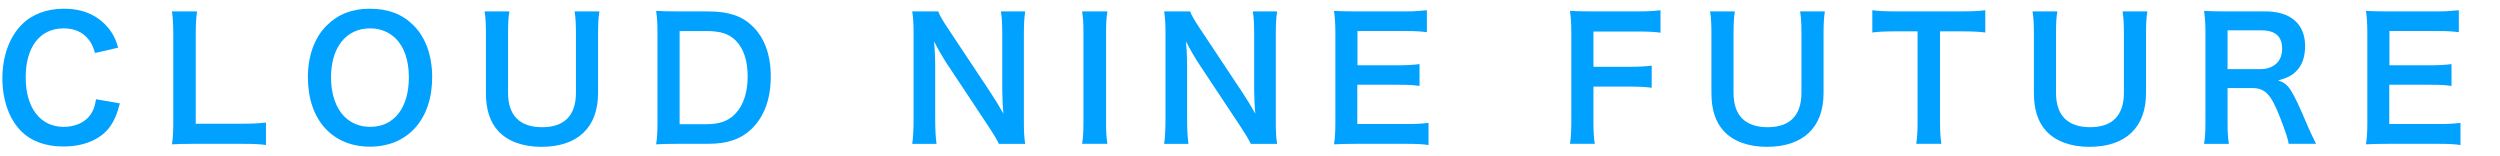
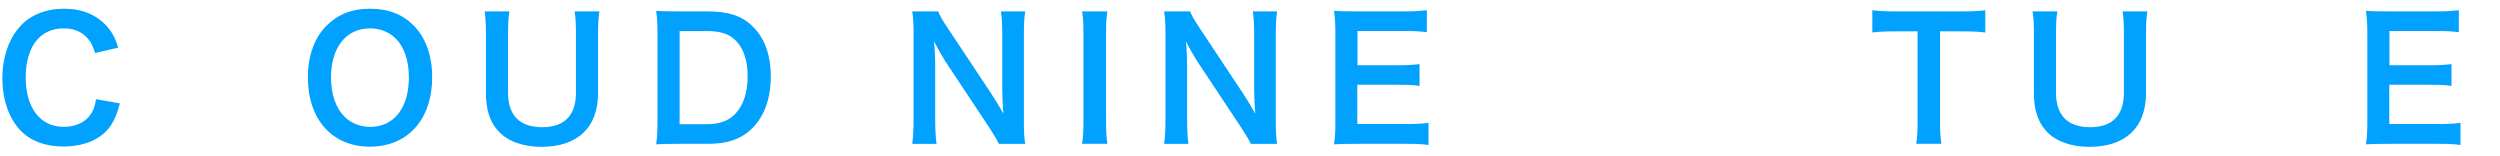
<svg xmlns="http://www.w3.org/2000/svg" id="_レイヤー_1" data-name="レイヤー_1" version="1.1" viewBox="0 0 225 14">
  <defs>
    <style>
      .st0 {
        fill: #00a1ff;
      }
    </style>
  </defs>
  <path class="st0" d="M10.787,9.306c-.284,1.078-.554,1.662-1.003,2.246-.853,1.048-2.291,1.632-4.088,1.632-1.632,0-2.935-.494-3.848-1.437C.799,10.654.215,8.962.215,7.045.215,5.068.844,3.331,1.967,2.208c.898-.913,2.246-1.422,3.744-1.422,1.168,0,2.051.224,2.875.719.674.419,1.213.973,1.587,1.632.18.314.285.584.464,1.153l-2.081.479c-.21-.659-.344-.943-.644-1.288-.509-.614-1.258-.928-2.186-.928-2.126,0-3.414,1.662-3.414,4.417,0,2.74,1.318,4.447,3.414,4.447,1.048,0,1.947-.404,2.426-1.108.255-.374.374-.689.494-1.378l2.141.374Z" />
-   <path class="st0" d="M23.936,13.05c-.539-.075-1.063-.105-2.126-.105h-4.432c-.839,0-1.363.015-1.902.045.09-.554.12-1.108.12-1.976V3.241c0-1.033-.03-1.572-.12-2.216h2.261c-.09.614-.12,1.108-.12,2.201v7.907h4.193c1.018,0,1.497-.03,2.126-.105v2.022Z" />
  <path class="st0" d="M37.219,2.283c1.093,1.093,1.677,2.725,1.677,4.672,0,3.789-2.201,6.244-5.6,6.244s-5.586-2.441-5.586-6.244c0-1.932.599-3.594,1.707-4.672,1.033-1.018,2.276-1.497,3.863-1.497,1.647,0,2.92.479,3.938,1.497ZM36.799,6.955c0-1.512-.419-2.725-1.183-3.489-.614-.599-1.408-.913-2.306-.913-2.156,0-3.519,1.707-3.519,4.417,0,1.497.434,2.755,1.213,3.534.614.599,1.408.913,2.321.913,2.141,0,3.474-1.707,3.474-4.462Z" />
  <path class="st0" d="M53.946,1.025c-.09.554-.12,1.093-.12,2.037v5.316c0,3.1-1.842,4.837-5.106,4.837-1.662,0-3.04-.509-3.863-1.408-.764-.824-1.123-1.947-1.123-3.444V3.077c0-.928-.03-1.513-.12-2.052h2.231c-.09.509-.12,1.078-.12,2.052v5.286c0,2.021,1.048,3.085,3.07,3.085,2.007,0,3.04-1.063,3.04-3.1V3.077c0-.959-.03-1.498-.12-2.052h2.231Z" />
  <path class="st0" d="M59.173,2.927c0-.838-.03-1.288-.12-1.947.599.03.958.045,1.902.045h2.71c1.872,0,3.085.389,4.043,1.318,1.093,1.033,1.662,2.59,1.662,4.537,0,2.037-.599,3.654-1.767,4.762-.958.898-2.156,1.303-3.923,1.303h-2.725c-.913,0-1.288.015-1.902.045.09-.614.12-1.078.12-1.976V2.927ZM63.546,11.178c1.228,0,2.022-.285,2.65-.958.719-.764,1.093-1.917,1.093-3.324,0-1.423-.344-2.486-1.033-3.205-.614-.644-1.393-.898-2.695-.898h-2.396v8.386h2.381Z" />
  <path class="st0" d="M89.902,12.945c-.255-.509-.524-.943-.958-1.602l-3.863-5.825c-.285-.449-.659-1.093-1.018-1.797q.015.21.06.764c.015.285.045.959.045,1.303v4.912c0,1.003.045,1.707.12,2.246h-2.186c.075-.494.12-1.243.12-2.261V2.957c0-.779-.03-1.318-.12-1.932h2.336c.135.374.404.824.913,1.587l3.789,5.705c.359.539.839,1.318,1.168,1.917-.06-.584-.105-1.482-.105-2.111V3.092c0-.884-.03-1.497-.12-2.067h2.186c-.09.599-.12,1.153-.12,2.067v7.922c0,.838.03,1.407.12,1.932h-2.366Z" />
  <path class="st0" d="M99.666,1.025c-.09.569-.12,1.033-.12,1.932v8.056c0,.883.03,1.363.12,1.932h-2.276c.09-.569.12-1.048.12-1.932V2.957c0-.928-.03-1.333-.12-1.932h2.276Z" />
  <path class="st0" d="M112.575,12.945c-.255-.509-.524-.943-.958-1.602l-3.864-5.825c-.284-.449-.659-1.093-1.018-1.797q.015.21.06.764c.015.285.045.959.045,1.303v4.912c0,1.003.045,1.707.12,2.246h-2.186c.075-.494.12-1.243.12-2.261V2.957c0-.779-.03-1.318-.12-1.932h2.336c.135.374.404.824.913,1.587l3.789,5.705c.36.539.839,1.318,1.168,1.917-.06-.584-.105-1.482-.105-2.111V3.092c0-.884-.03-1.497-.12-2.067h2.186c-.09.599-.12,1.153-.12,2.067v7.922c0,.838.03,1.407.12,1.932h-2.366Z" />
  <path class="st0" d="M128.568,13.05c-.539-.075-1.018-.105-1.932-.105h-4.672c-.898,0-1.303.015-1.902.045.09-.599.12-1.093.12-1.976V2.912c0-.779-.03-1.228-.12-1.932.599.03.988.045,1.902.045h4.522c.749,0,1.243-.03,1.932-.105v1.977c-.569-.075-1.048-.105-1.932-.105h-4.313v3.085h3.639c.779,0,1.288-.03,1.947-.105v1.962c-.614-.09-1.018-.105-1.947-.105h-3.654v3.534h4.492c.839,0,1.273-.03,1.917-.105v1.992Z" />
-   <path class="st0" d="M143.409,10.788c0,1.063.03,1.587.12,2.156h-2.231c.09-.509.12-1.138.12-2.126V2.927c0-.824-.03-1.258-.12-1.947.614.03.988.045,1.902.045h4.193c.943,0,1.423-.03,2.051-.105v2.022c-.539-.075-1.093-.105-2.051-.105h-3.983v3.175h3.205c.928,0,1.452-.03,2.037-.105v1.992c-.554-.075-1.123-.105-2.037-.105h-3.205v2.995Z" />
-   <path class="st0" d="M164.24,1.025c-.09.554-.12,1.093-.12,2.037v5.316c0,3.1-1.842,4.837-5.106,4.837-1.662,0-3.04-.509-3.863-1.408-.764-.824-1.123-1.947-1.123-3.444V3.077c0-.928-.03-1.513-.12-2.052h2.231c-.09.509-.12,1.078-.12,2.052v5.286c0,2.021,1.048,3.085,3.07,3.085,2.007,0,3.04-1.063,3.04-3.1V3.077c0-.959-.03-1.498-.12-2.052h2.231Z" />
  <path class="st0" d="M174.603,10.998c0,.809.03,1.333.12,1.947h-2.261c.09-.629.12-1.138.12-1.947V2.822h-2.022c-.884,0-1.527.03-2.051.105V.92c.539.075,1.183.105,2.036.105h5.93c1.078,0,1.632-.03,2.201-.105v2.007c-.554-.075-1.123-.105-2.201-.105h-1.872v8.176Z" />
  <path class="st0" d="M193.262,1.025c-.09.554-.12,1.093-.12,2.037v5.316c0,3.1-1.842,4.837-5.106,4.837-1.662,0-3.04-.509-3.863-1.408-.764-.824-1.123-1.947-1.123-3.444V3.077c0-.928-.03-1.513-.12-2.052h2.231c-.09.509-.12,1.078-.12,2.052v5.286c0,2.021,1.048,3.085,3.07,3.085,2.007,0,3.04-1.063,3.04-3.1V3.077c0-.959-.03-1.498-.12-2.052h2.231Z" />
-   <path class="st0" d="M205.976,12.945c-.03-.359-.285-1.123-.779-2.396-.809-2.067-1.333-2.621-2.486-2.621h-2.231v3.055c0,.898.03,1.378.12,1.962h-2.231c.09-.629.12-1.033.12-1.947V2.927c0-.794-.03-1.243-.12-1.947.629.03,1.093.045,1.917.045h3.594c2.276,0,3.579,1.138,3.579,3.115,0,.958-.255,1.707-.764,2.231-.419.434-.809.629-1.662.869.943.3,1.228.719,2.71,4.223.12.27.494,1.078.704,1.482h-2.471ZM203.49,6.221c.554,0,1.078-.195,1.423-.539.314-.314.479-.749.479-1.318,0-1.078-.614-1.632-1.842-1.632h-3.07v3.489h3.01Z" />
  <path class="st0" d="M221.445,13.05c-.539-.075-1.018-.105-1.932-.105h-4.672c-.898,0-1.303.015-1.902.045.09-.599.12-1.093.12-1.976V2.912c0-.779-.03-1.228-.12-1.932.599.03.988.045,1.902.045h4.522c.749,0,1.243-.03,1.932-.105v1.977c-.569-.075-1.048-.105-1.932-.105h-4.313v3.085h3.639c.779,0,1.288-.03,1.947-.105v1.962c-.614-.09-1.018-.105-1.947-.105h-3.654v3.534h4.492c.839,0,1.273-.03,1.917-.105v1.992Z" />
</svg>